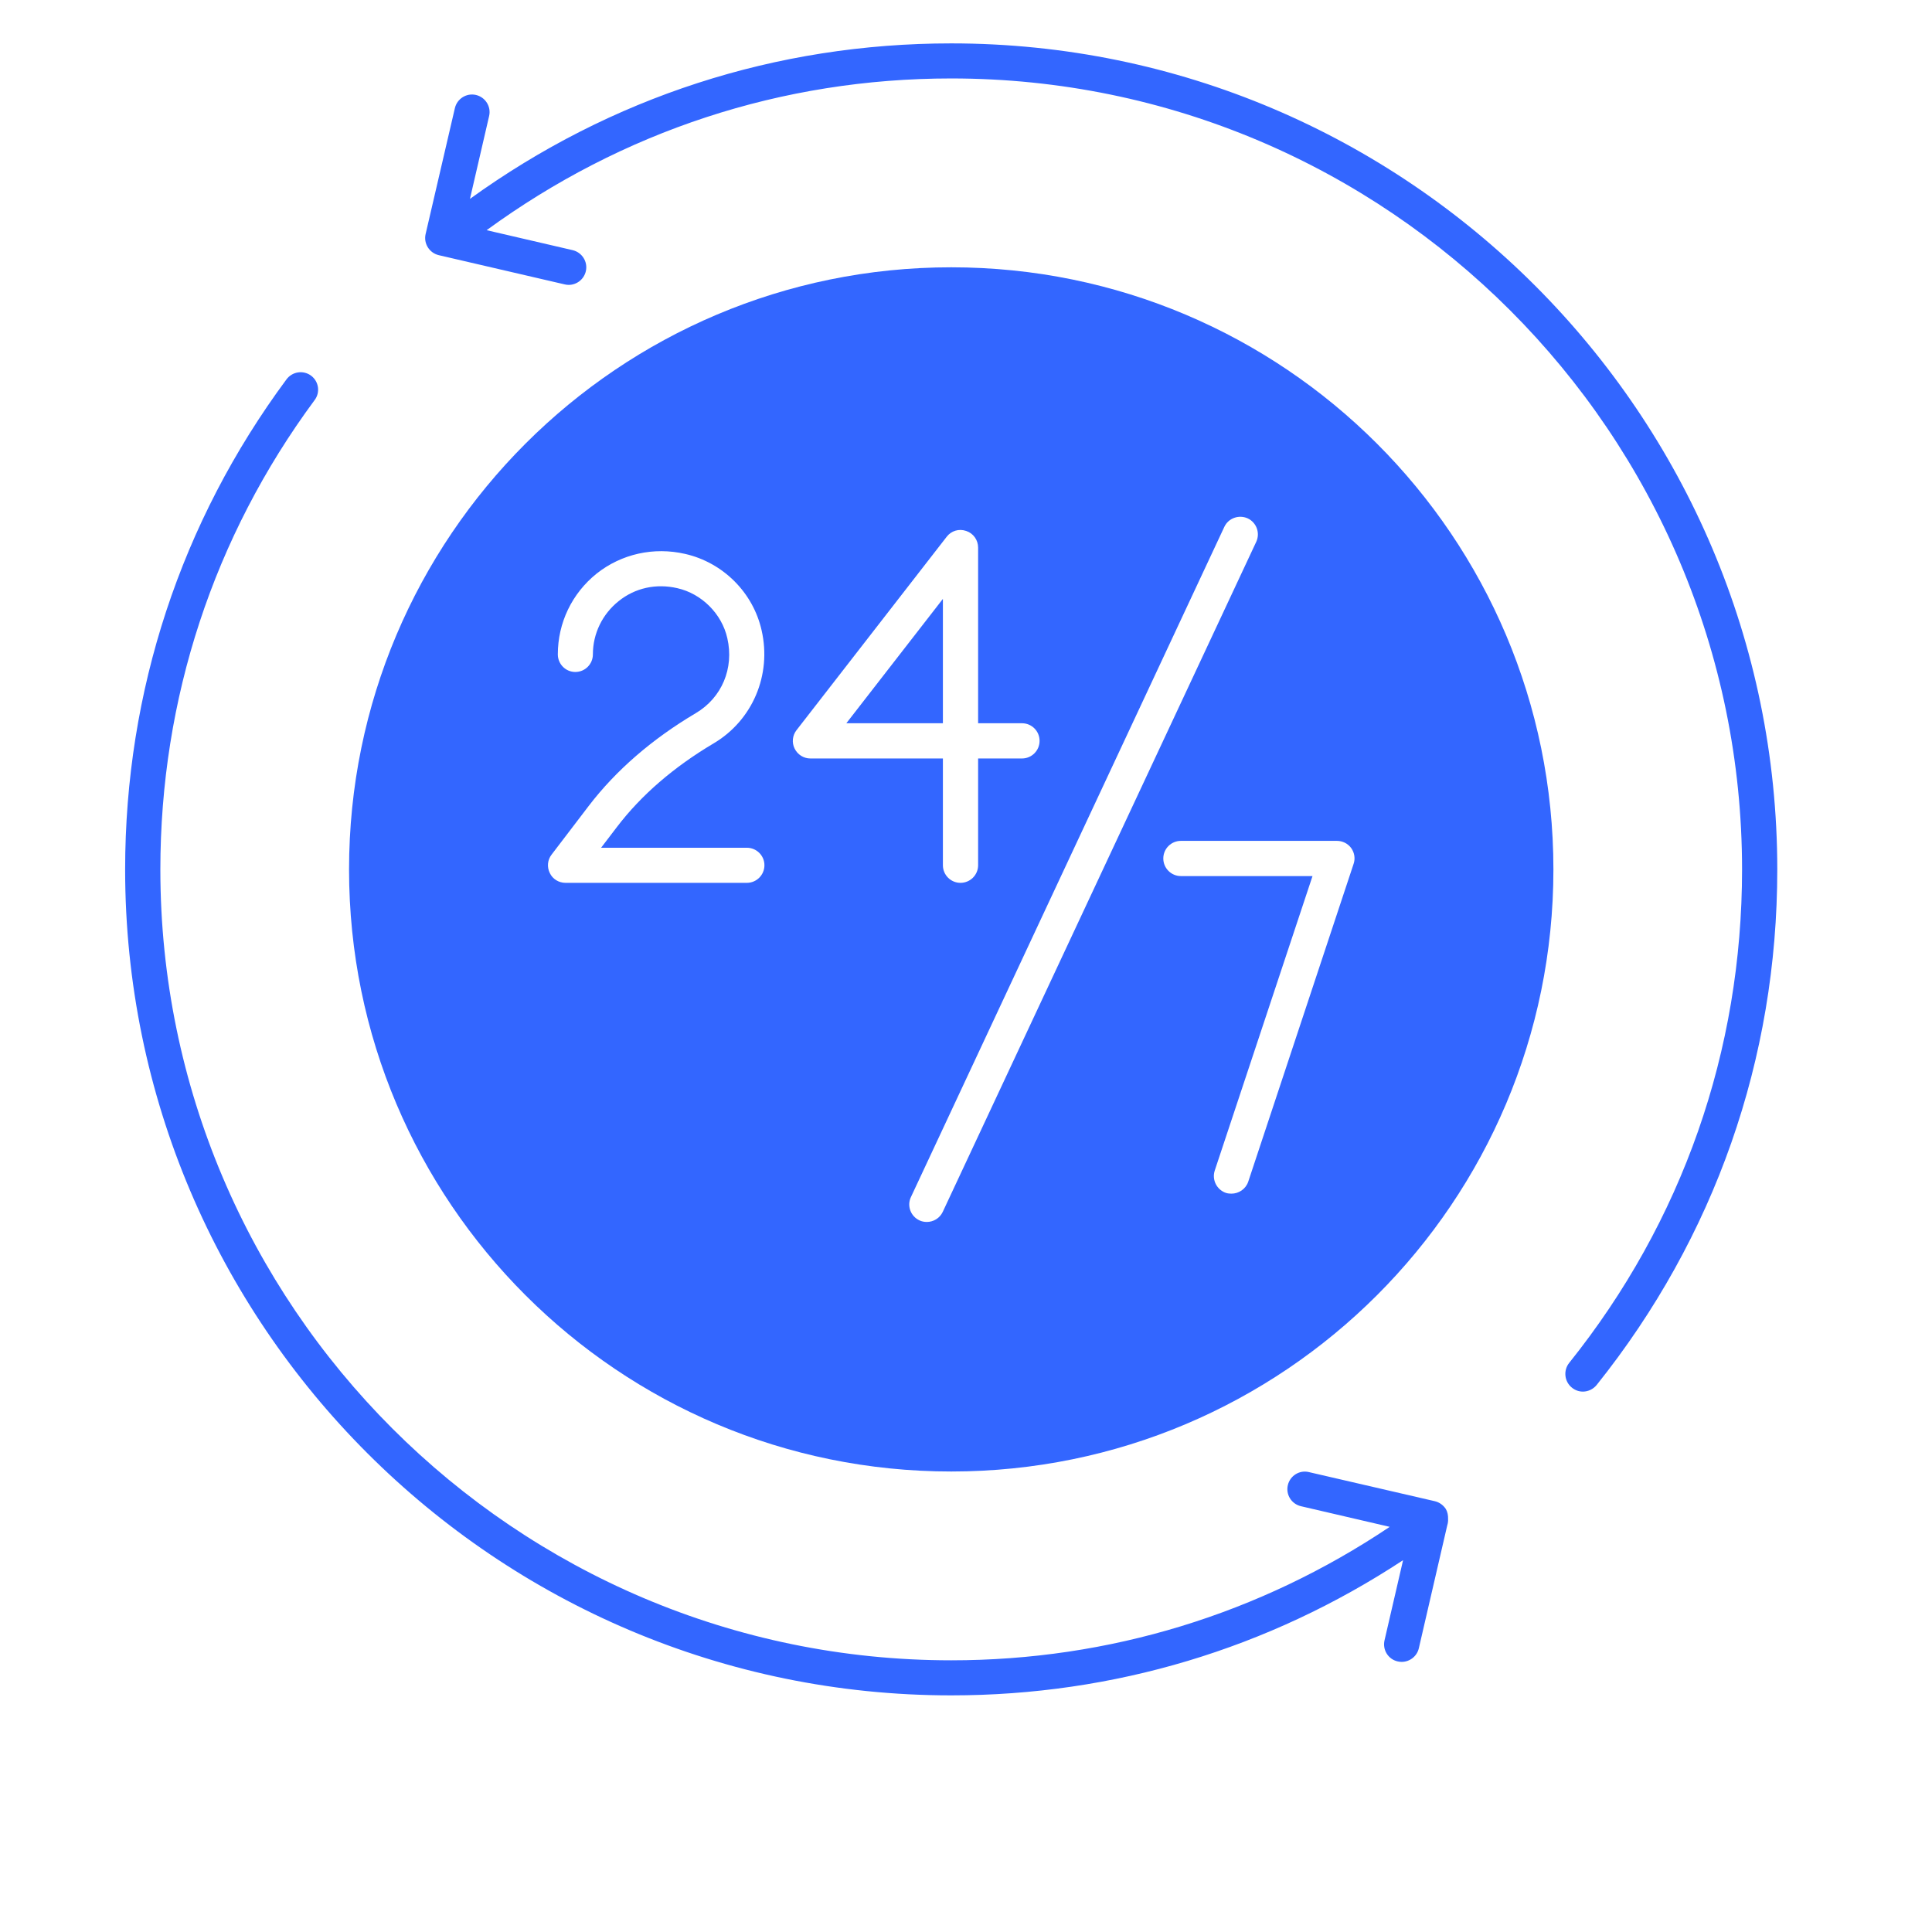
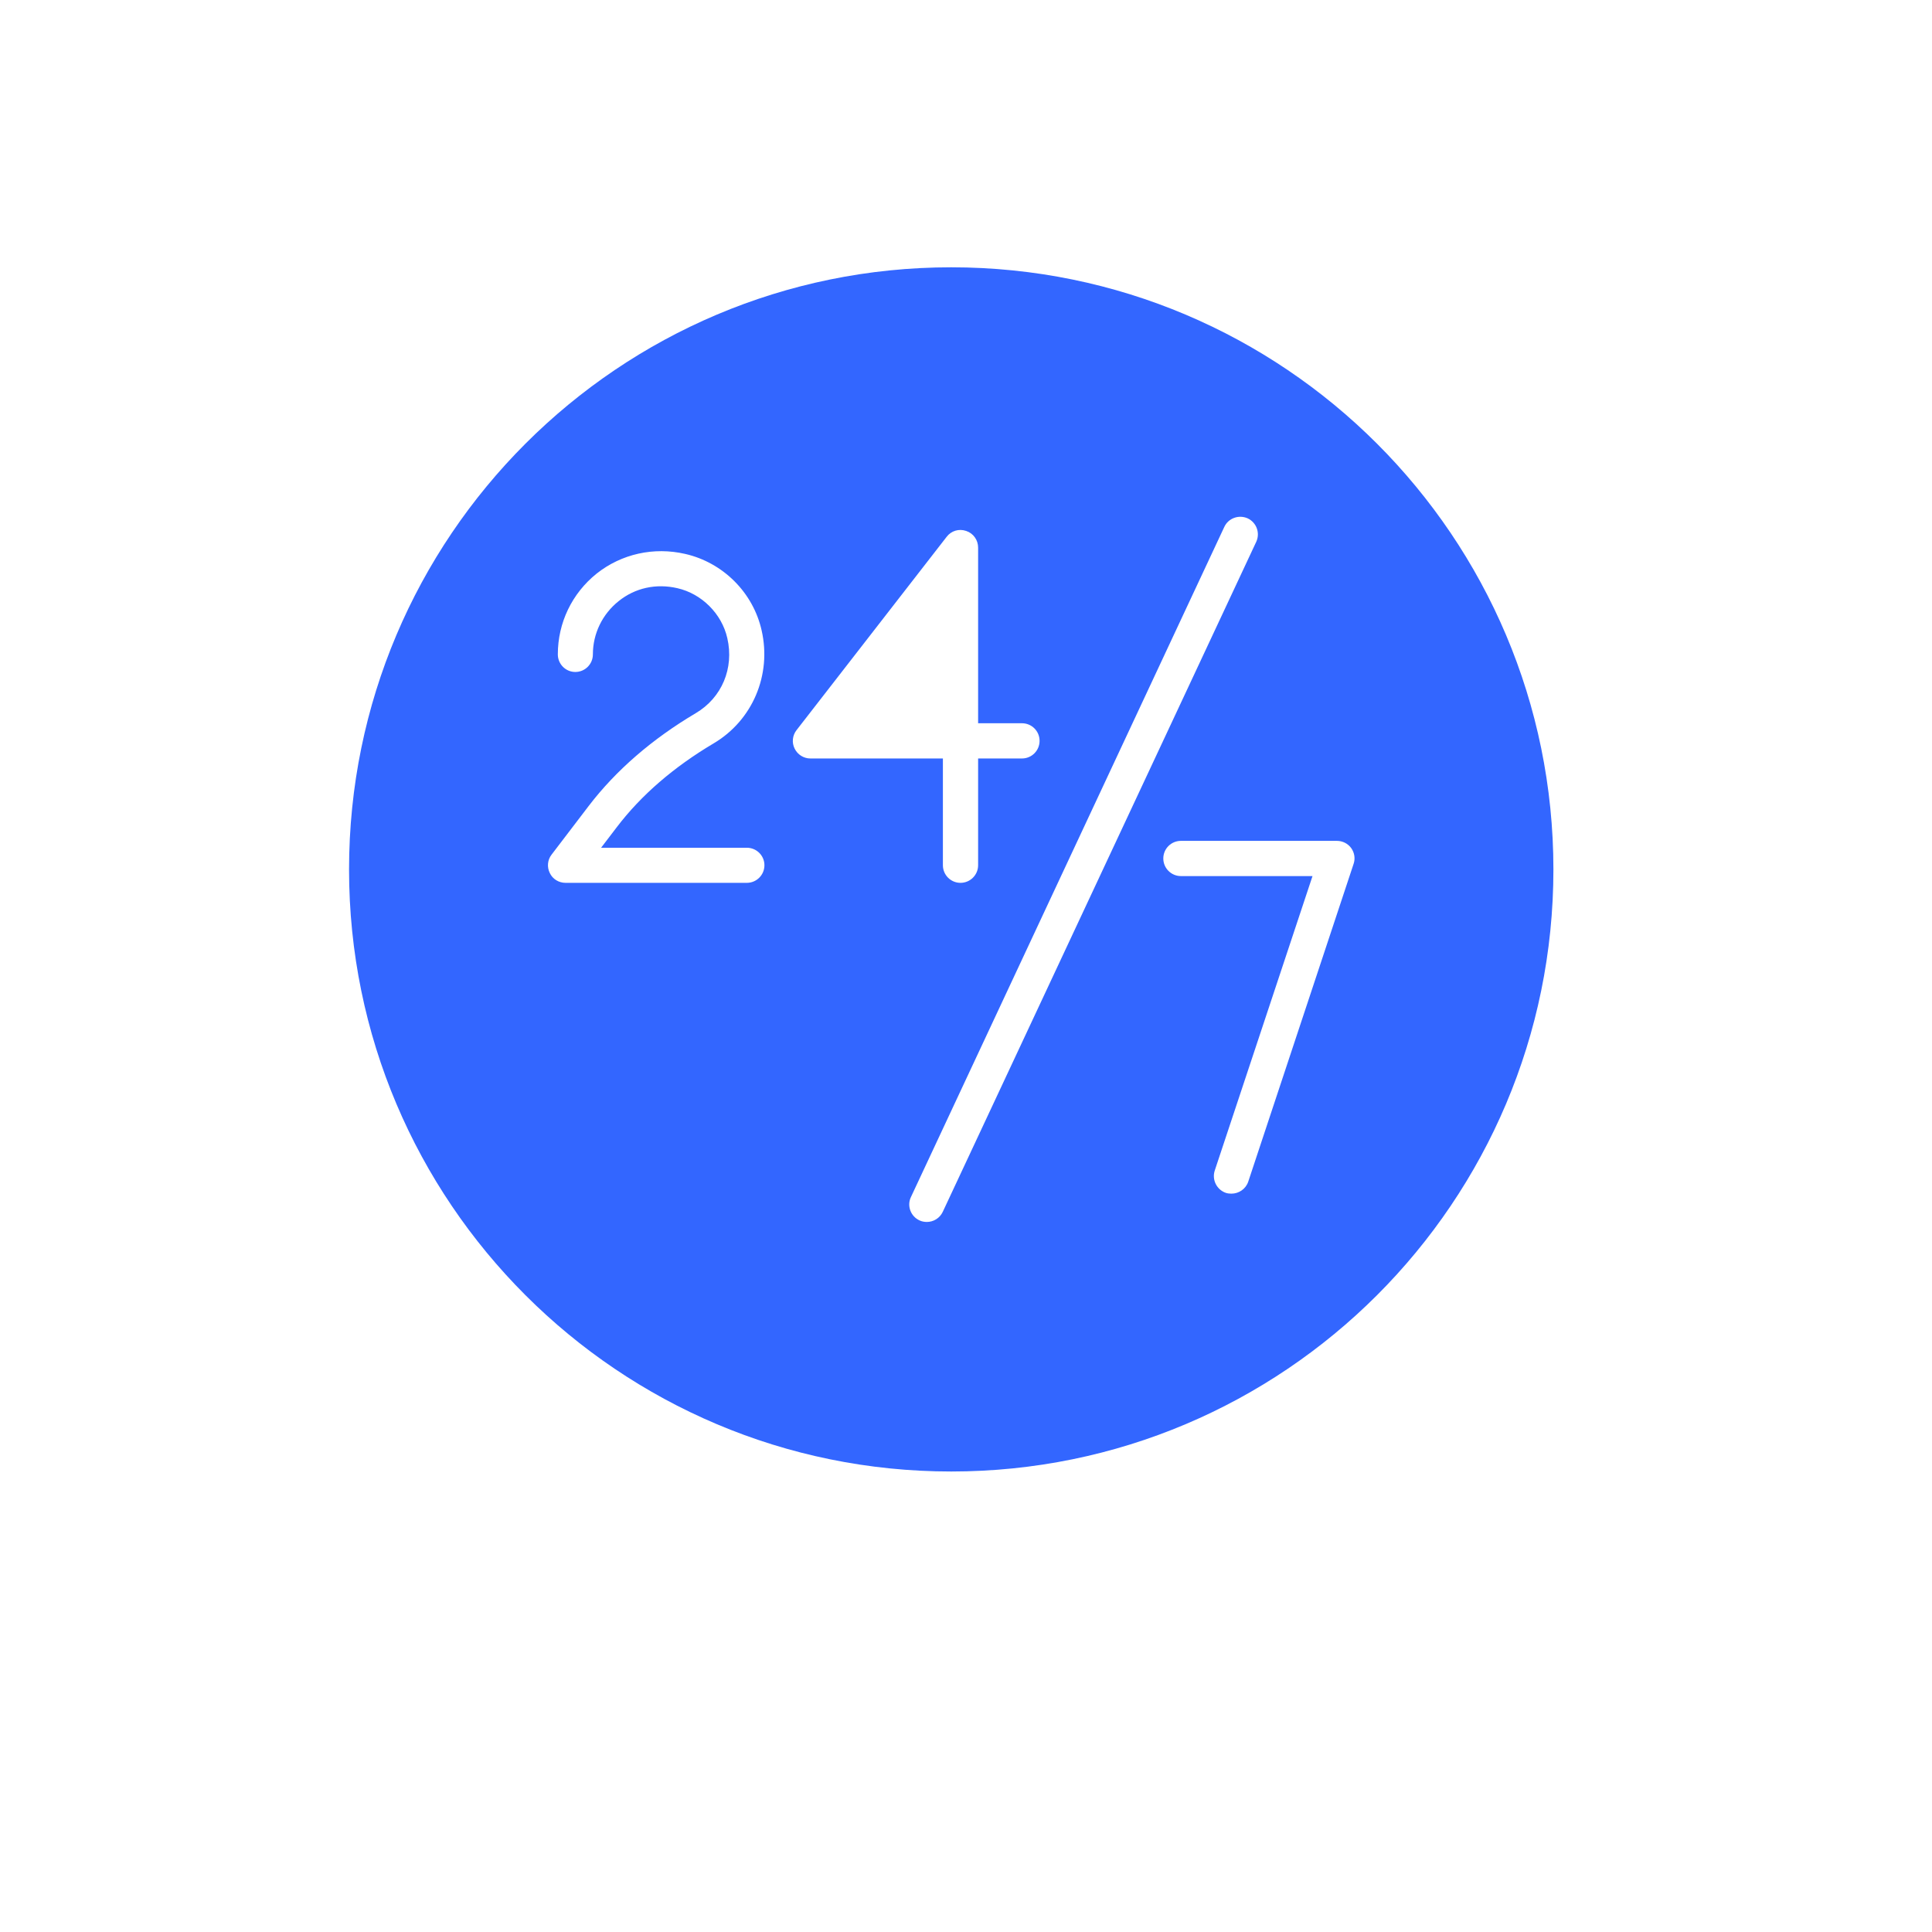
<svg xmlns="http://www.w3.org/2000/svg" width="64" zoomAndPan="magnify" viewBox="0 0 48 48" height="64" preserveAspectRatio="xMidYMid meet" version="1.2">
  <g id="ce186183a7">
-     <path style=" stroke:none;fill-rule:nonzero;fill:#3366ff;fill-opacity:1;" d="M 35.977 37.742 C 35.98 37.652 35.965 37.566 35.922 37.492 C 35.859 37.395 35.762 37.324 35.648 37.297 L 32.52 36.574 C 32.285 36.516 32.051 36.664 31.996 36.898 C 31.941 37.133 32.086 37.367 32.324 37.422 L 34.527 37.934 C 31.301 40.098 27.559 41.25 23.633 41.25 C 12.797 41.25 3.984 32.434 3.984 21.602 C 3.984 17.363 5.309 13.332 7.816 9.941 C 7.961 9.75 7.922 9.477 7.727 9.332 C 7.535 9.191 7.262 9.23 7.117 9.426 C 4.496 12.965 3.109 17.176 3.109 21.602 C 3.109 32.918 12.316 42.121 23.633 42.121 C 27.672 42.121 31.523 40.957 34.859 38.762 L 34.398 40.754 C 34.344 40.988 34.488 41.223 34.723 41.277 C 34.758 41.285 34.789 41.289 34.824 41.289 C 35.023 41.289 35.203 41.152 35.25 40.953 L 35.957 37.895 C 35.973 37.844 35.98 37.793 35.977 37.742 Z M 35.977 37.742 " />
-     <path style=" stroke:none;fill-rule:nonzero;fill:#3366ff;fill-opacity:1;" d="M 23.633 1.078 C 19.277 1.078 15.172 2.418 11.676 4.941 L 12.152 2.883 C 12.207 2.648 12.059 2.414 11.824 2.359 C 11.59 2.305 11.355 2.453 11.301 2.688 L 10.574 5.816 C 10.52 6.051 10.668 6.285 10.902 6.34 L 14.031 7.066 C 14.062 7.074 14.098 7.078 14.129 7.078 C 14.328 7.078 14.508 6.941 14.555 6.738 C 14.609 6.504 14.461 6.27 14.227 6.215 L 12.09 5.719 C 15.457 3.262 19.422 1.949 23.633 1.949 C 34.469 1.949 43.281 10.766 43.281 21.602 C 43.281 26.109 41.797 30.352 38.984 33.863 C 38.836 34.051 38.867 34.328 39.055 34.477 C 39.137 34.543 39.23 34.574 39.328 34.574 C 39.453 34.574 39.582 34.516 39.668 34.41 C 42.602 30.742 44.156 26.312 44.156 21.602 C 44.156 10.285 34.949 1.078 23.633 1.078 Z M 23.633 1.078 " />
-     <path style=" stroke:none;fill-rule:nonzero;fill:#3366ff;fill-opacity:1;" d="M 23.426 14.879 L 21.027 17.969 L 23.426 17.969 Z M 23.426 14.879 " />
    <path style=" stroke:none;fill-rule:nonzero;fill:#3366ff;fill-opacity:1;" d="M 23.633 6.641 C 15.371 6.641 8.672 13.34 8.672 21.602 C 8.672 29.863 15.371 36.559 23.633 36.559 C 31.895 36.559 38.594 29.863 38.594 21.602 C 38.594 13.34 31.895 6.641 23.633 6.641 Z M 18.555 21.934 L 14.051 21.934 C 13.883 21.934 13.73 21.84 13.66 21.691 C 13.586 21.543 13.602 21.363 13.703 21.234 L 14.629 20.02 C 15.305 19.137 16.199 18.363 17.285 17.719 C 17.934 17.336 18.242 16.602 18.07 15.855 C 17.934 15.25 17.434 14.75 16.828 14.613 C 16.301 14.492 15.781 14.605 15.371 14.934 C 14.965 15.258 14.73 15.742 14.73 16.258 C 14.73 16.5 14.535 16.695 14.293 16.695 C 14.055 16.695 13.859 16.5 13.859 16.258 C 13.859 15.473 14.211 14.742 14.824 14.25 C 15.441 13.762 16.242 13.582 17.023 13.762 C 17.965 13.977 18.711 14.723 18.922 15.66 C 19.176 16.77 18.695 17.898 17.73 18.469 C 16.742 19.055 15.93 19.754 15.324 20.551 L 14.934 21.062 L 18.555 21.062 C 18.797 21.062 18.992 21.258 18.992 21.496 C 18.992 21.738 18.797 21.934 18.555 21.934 Z M 19.742 18.598 C 19.668 18.449 19.688 18.27 19.789 18.141 L 23.52 13.336 C 23.633 13.188 23.824 13.129 24.004 13.191 C 24.184 13.25 24.301 13.418 24.301 13.605 L 24.301 17.969 L 25.391 17.969 C 25.633 17.969 25.828 18.164 25.828 18.406 C 25.828 18.648 25.633 18.844 25.391 18.844 L 24.301 18.844 L 24.301 21.496 C 24.301 21.738 24.105 21.934 23.863 21.934 C 23.621 21.934 23.426 21.738 23.426 21.496 L 23.426 18.844 L 20.133 18.844 C 19.969 18.844 19.816 18.75 19.742 18.598 Z M 23.422 30.109 C 23.348 30.266 23.191 30.359 23.027 30.359 C 22.965 30.359 22.902 30.348 22.844 30.32 C 22.625 30.219 22.527 29.957 22.633 29.738 L 30.418 13.09 C 30.52 12.871 30.781 12.781 31 12.879 C 31.219 12.984 31.312 13.242 31.211 13.461 Z M 33.629 21.465 L 31.012 29.359 C 30.949 29.543 30.777 29.656 30.594 29.656 C 30.551 29.656 30.504 29.652 30.457 29.637 C 30.23 29.559 30.105 29.312 30.18 29.082 L 32.609 21.766 L 29.34 21.766 C 29.098 21.766 28.902 21.57 28.902 21.328 C 28.902 21.086 29.098 20.891 29.34 20.891 L 33.215 20.891 C 33.355 20.891 33.488 20.957 33.57 21.07 C 33.652 21.184 33.676 21.332 33.629 21.465 Z M 33.629 21.465 " />
  </g>
</svg>